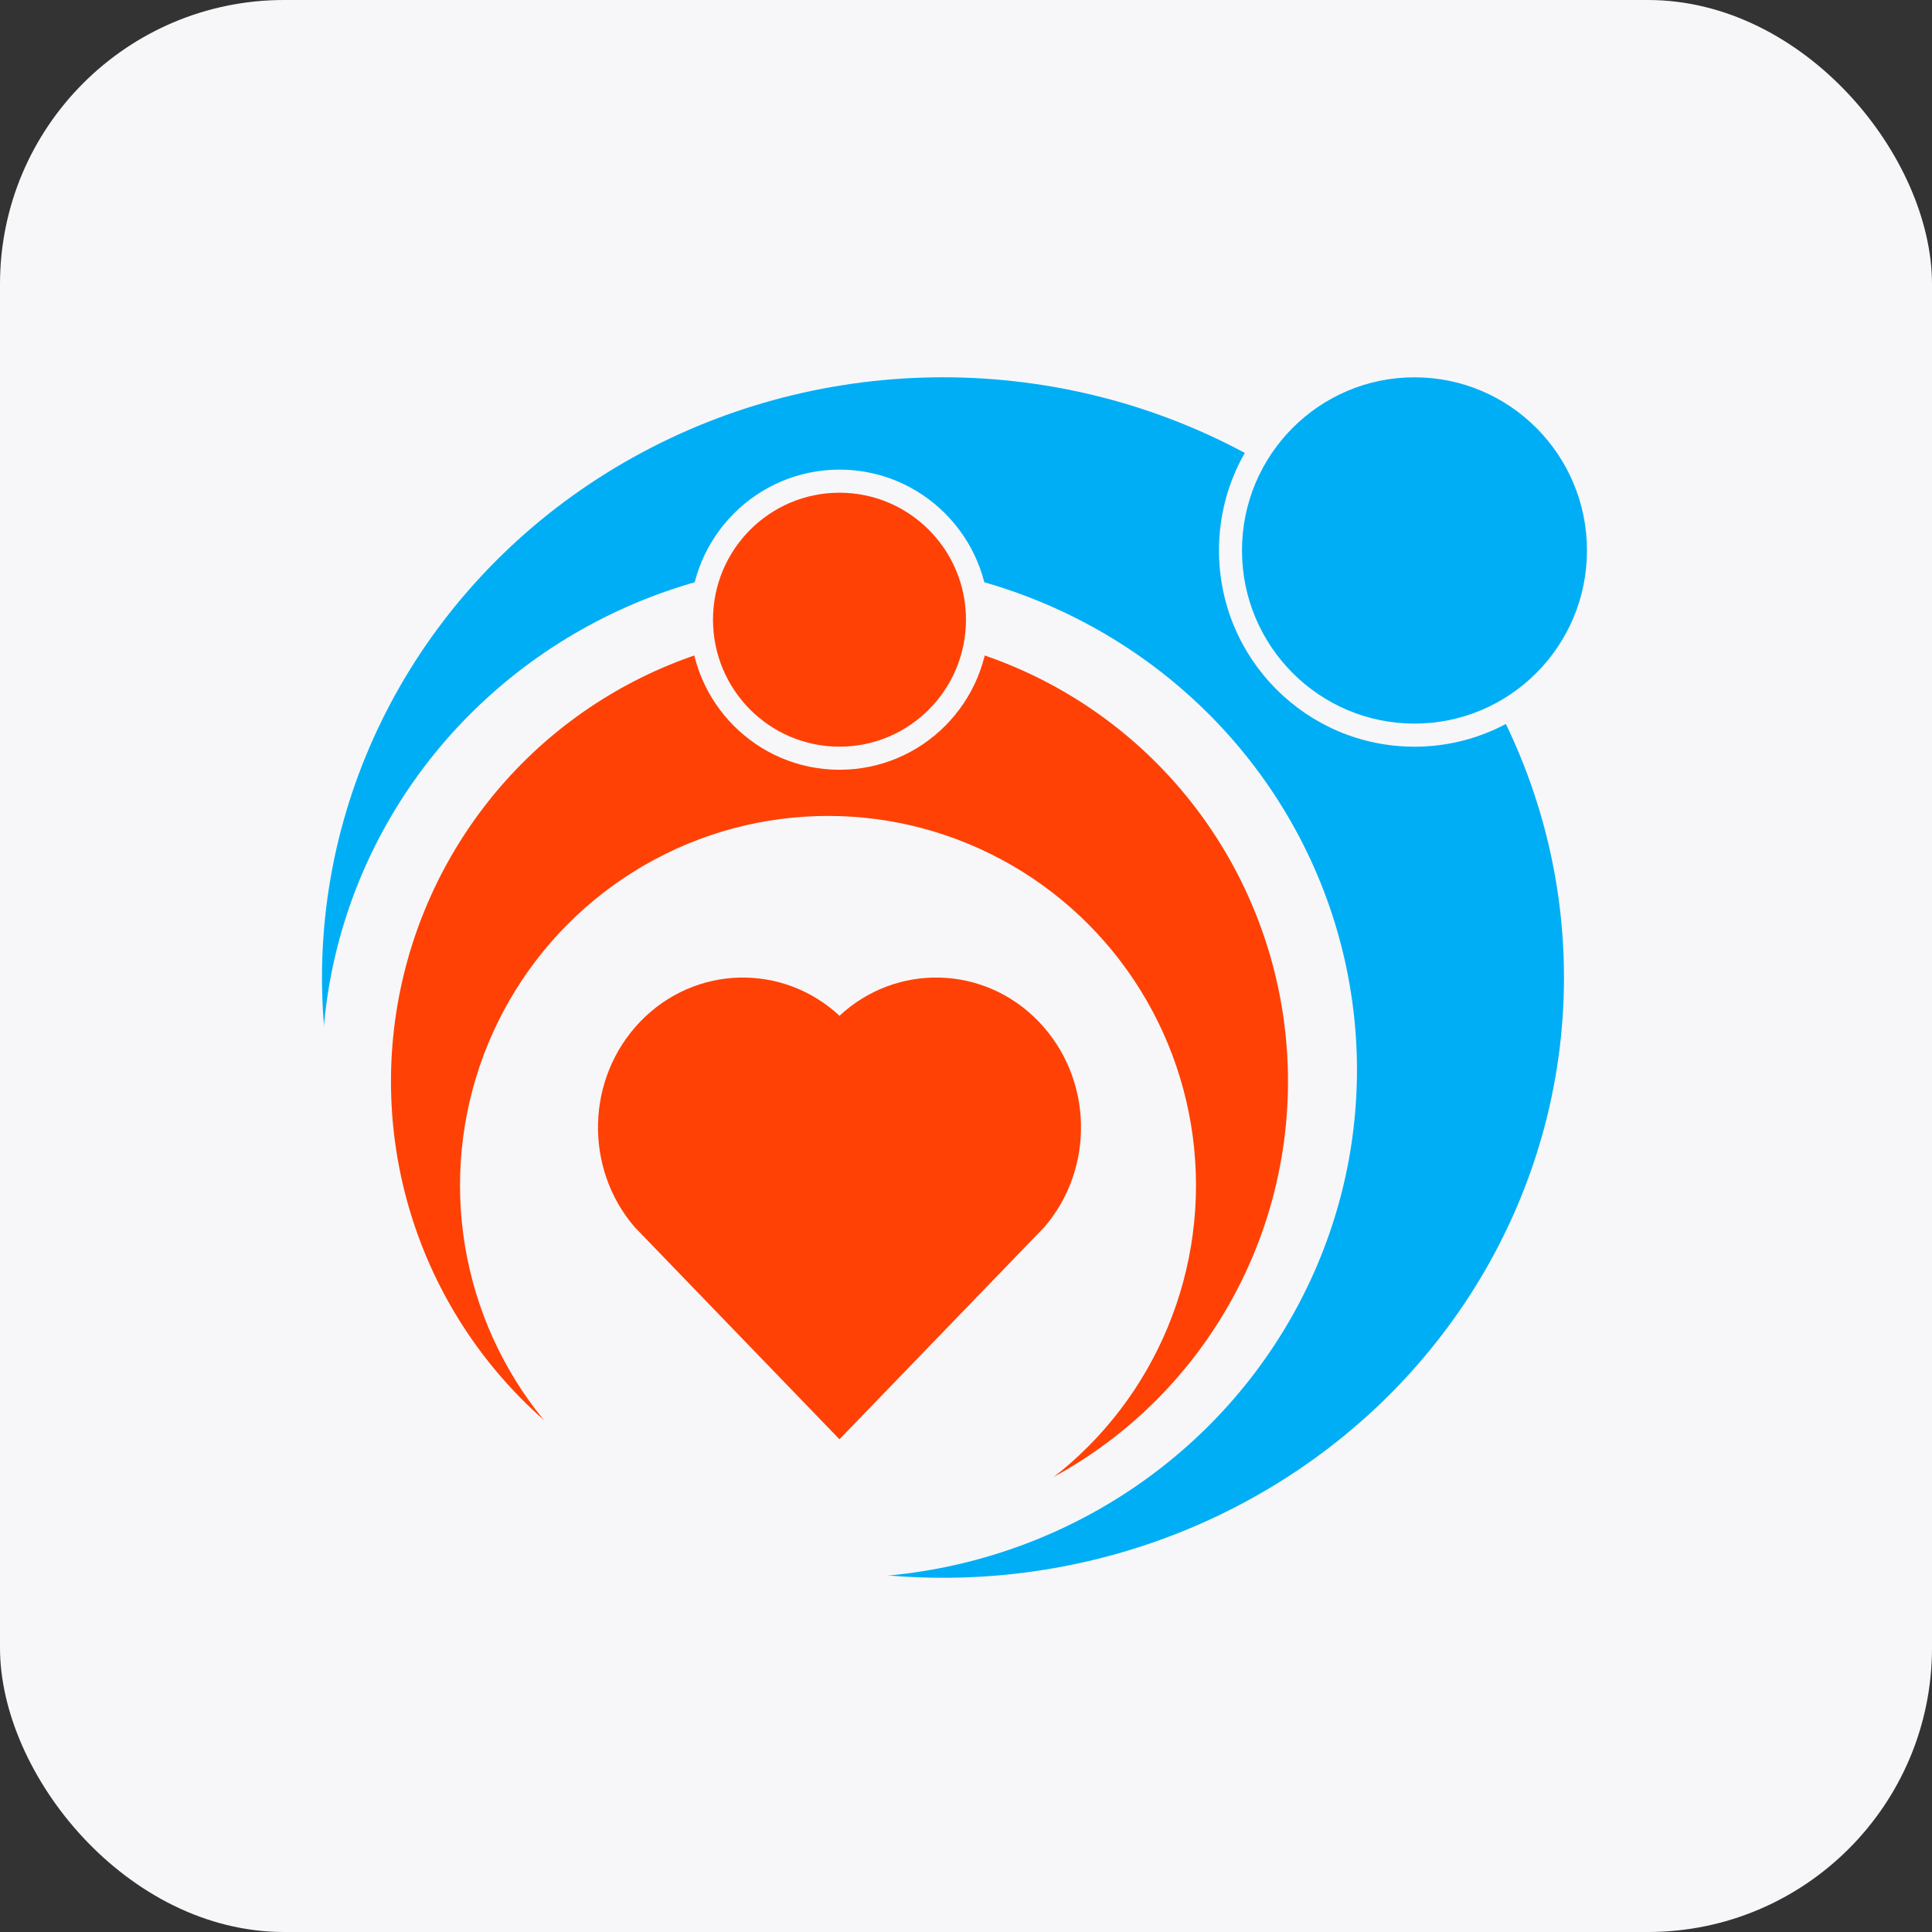
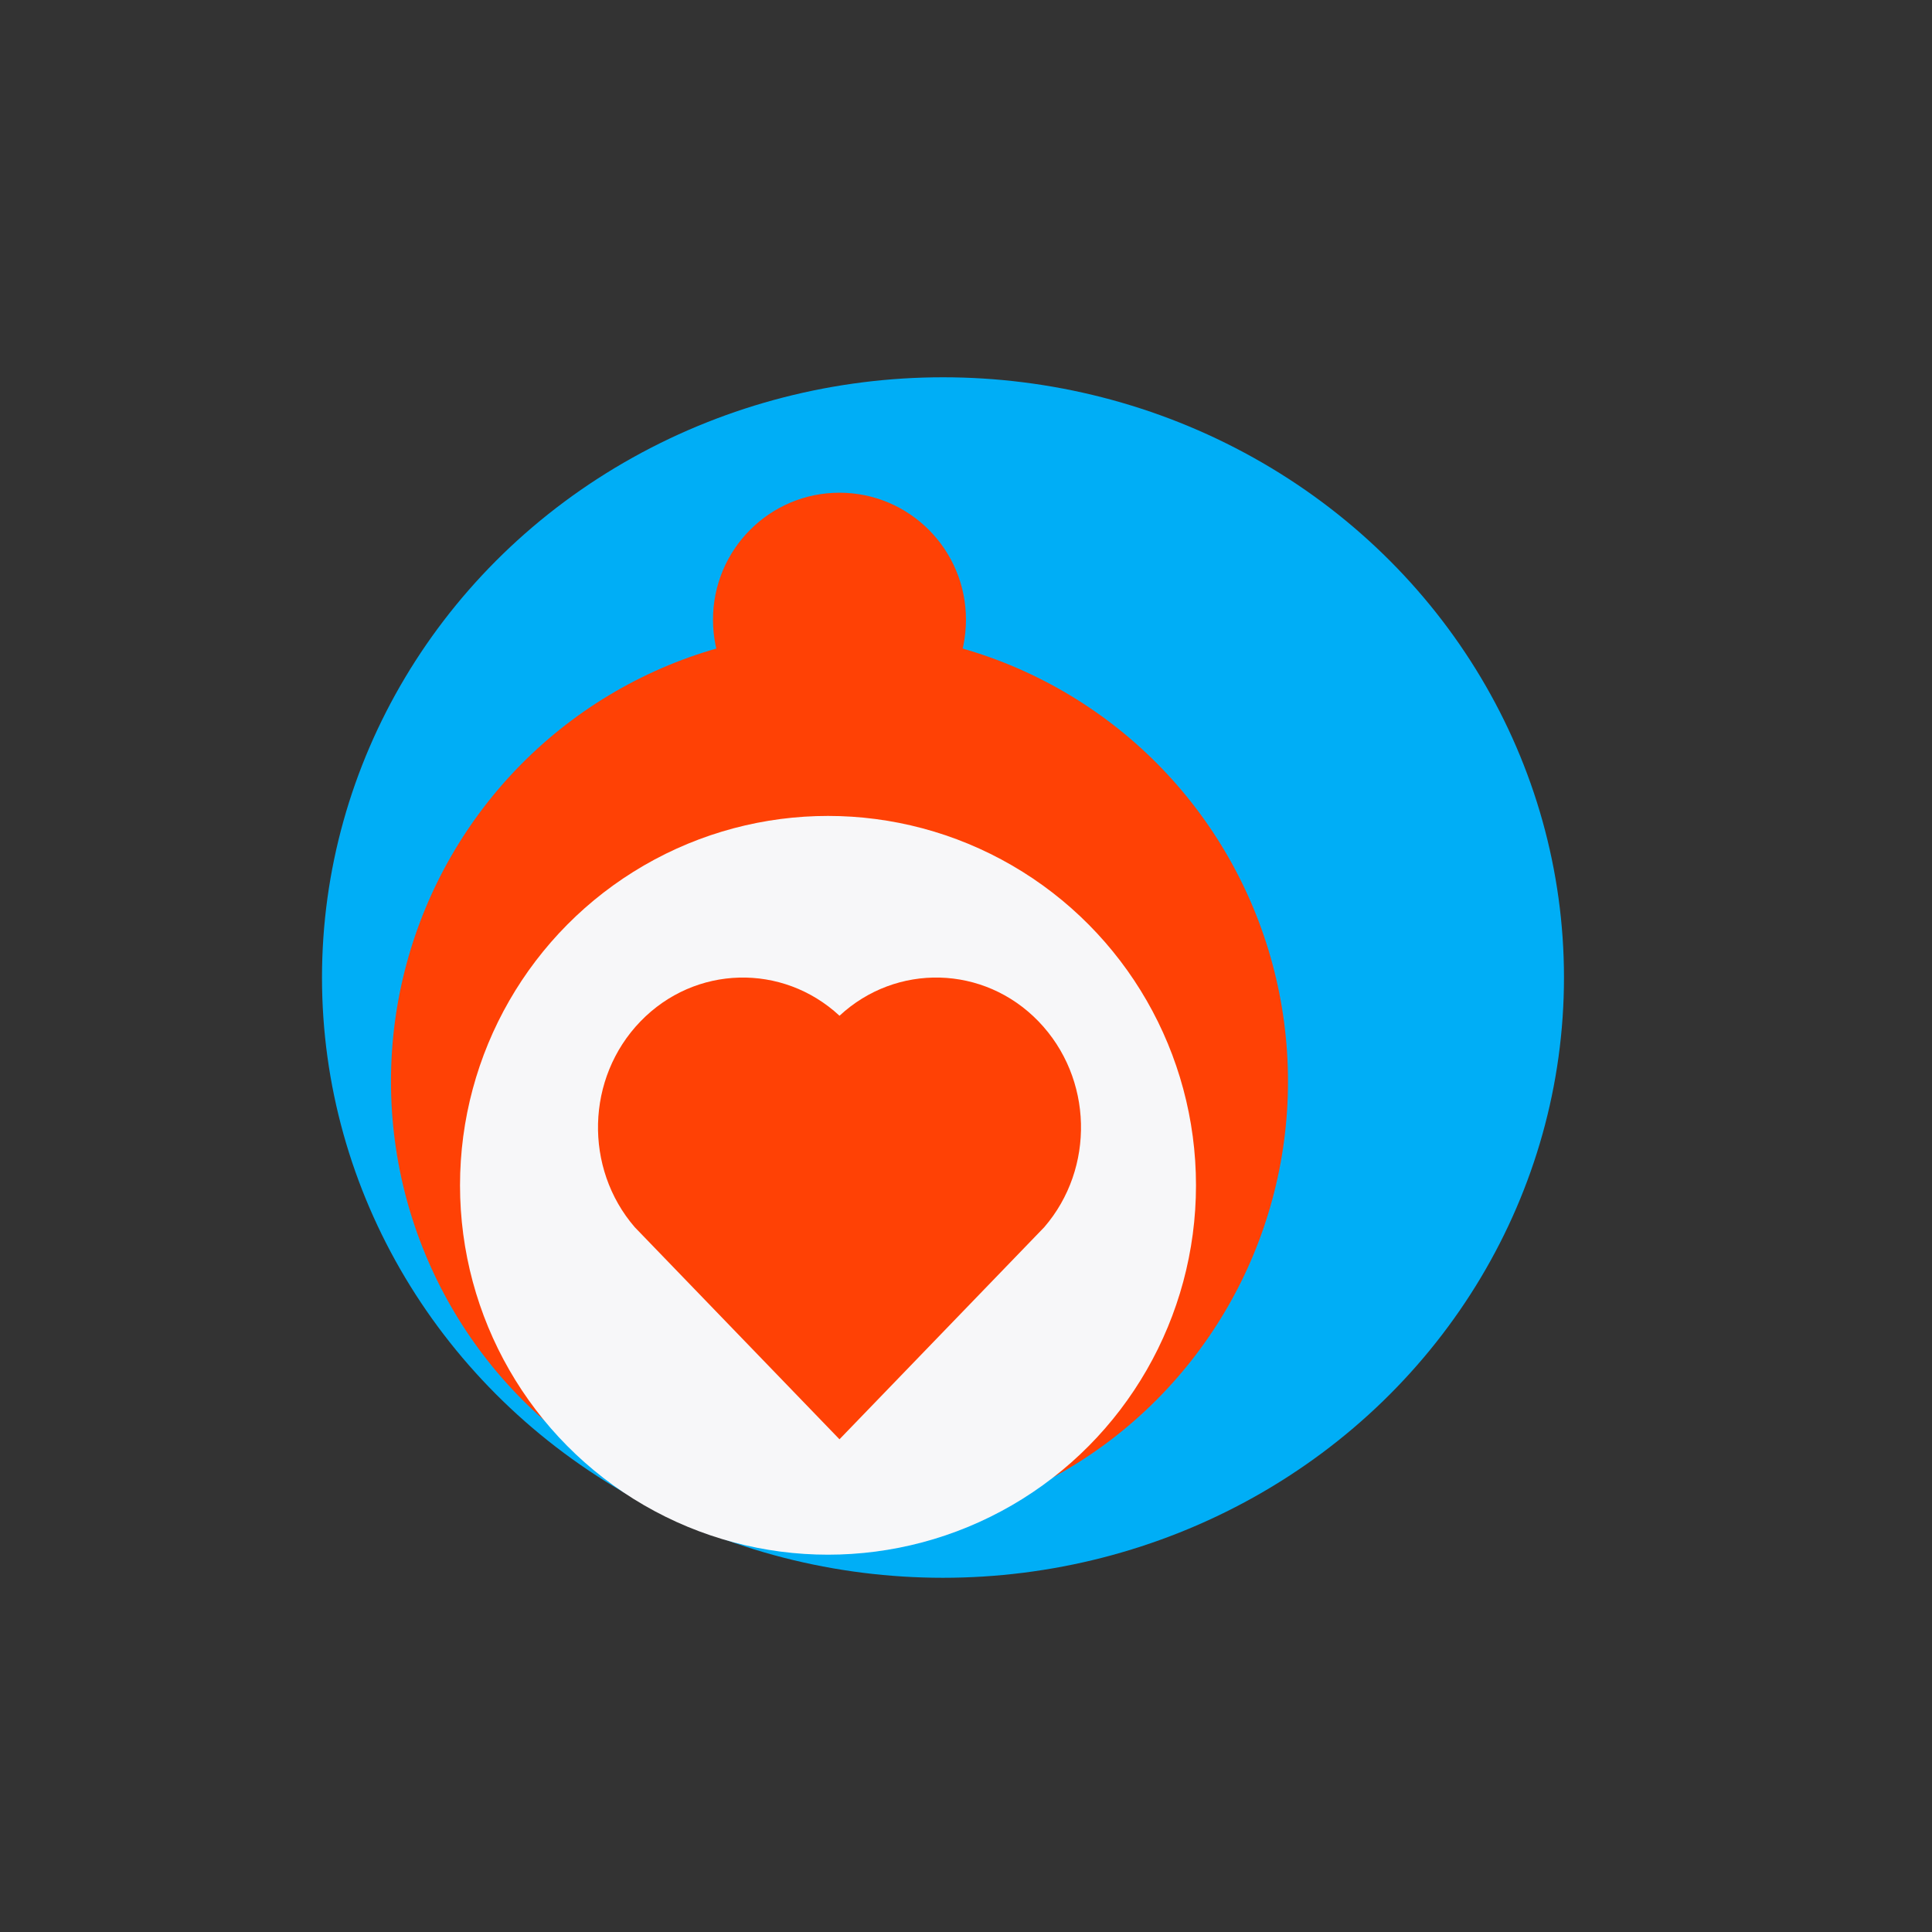
<svg xmlns="http://www.w3.org/2000/svg" width="68" height="68" viewBox="0 0 68 68" fill="none">
  <rect x="0" y="0" width="68" height="68" fill="#333333" stroke="none" />
-   <rect width="68" height="68" rx="10" fill="#F7F7F9" />
  <ellipse cx="33.19" cy="34.406" rx="21.857" ry="21.127" fill="#00AEF6" />
-   <ellipse cx="29.547" cy="37.657" rx="18.214" ry="17.877" fill="#F7F7F9" />
  <ellipse cx="29.547" cy="38.063" rx="15.786" ry="15.845" fill="#FF4105" />
  <ellipse cx="29.143" cy="41.719" rx="12.952" ry="13.001" fill="#F7F7F9" />
-   <ellipse cx="29.548" cy="21.811" rx="5.262" ry="5.282" fill="#F7F7F9" />
  <ellipse cx="29.547" cy="21.811" rx="4.452" ry="4.469" fill="#FF4105" />
-   <ellipse cx="49.785" cy="19.374" rx="6.881" ry="6.907" fill="#F7F7F9" />
-   <ellipse cx="49.785" cy="19.374" rx="6.071" ry="6.094" fill="#00AEF6" />
  <path d="M29.548 35.751C31.545 33.896 34.63 33.958 36.554 35.951C38.477 37.945 38.543 41.12 36.755 43.192L29.547 50.658L22.34 43.192C20.552 41.12 20.619 37.94 22.541 35.951C24.466 33.961 27.546 33.894 29.548 35.751Z" fill="#FF4105" />
</svg>